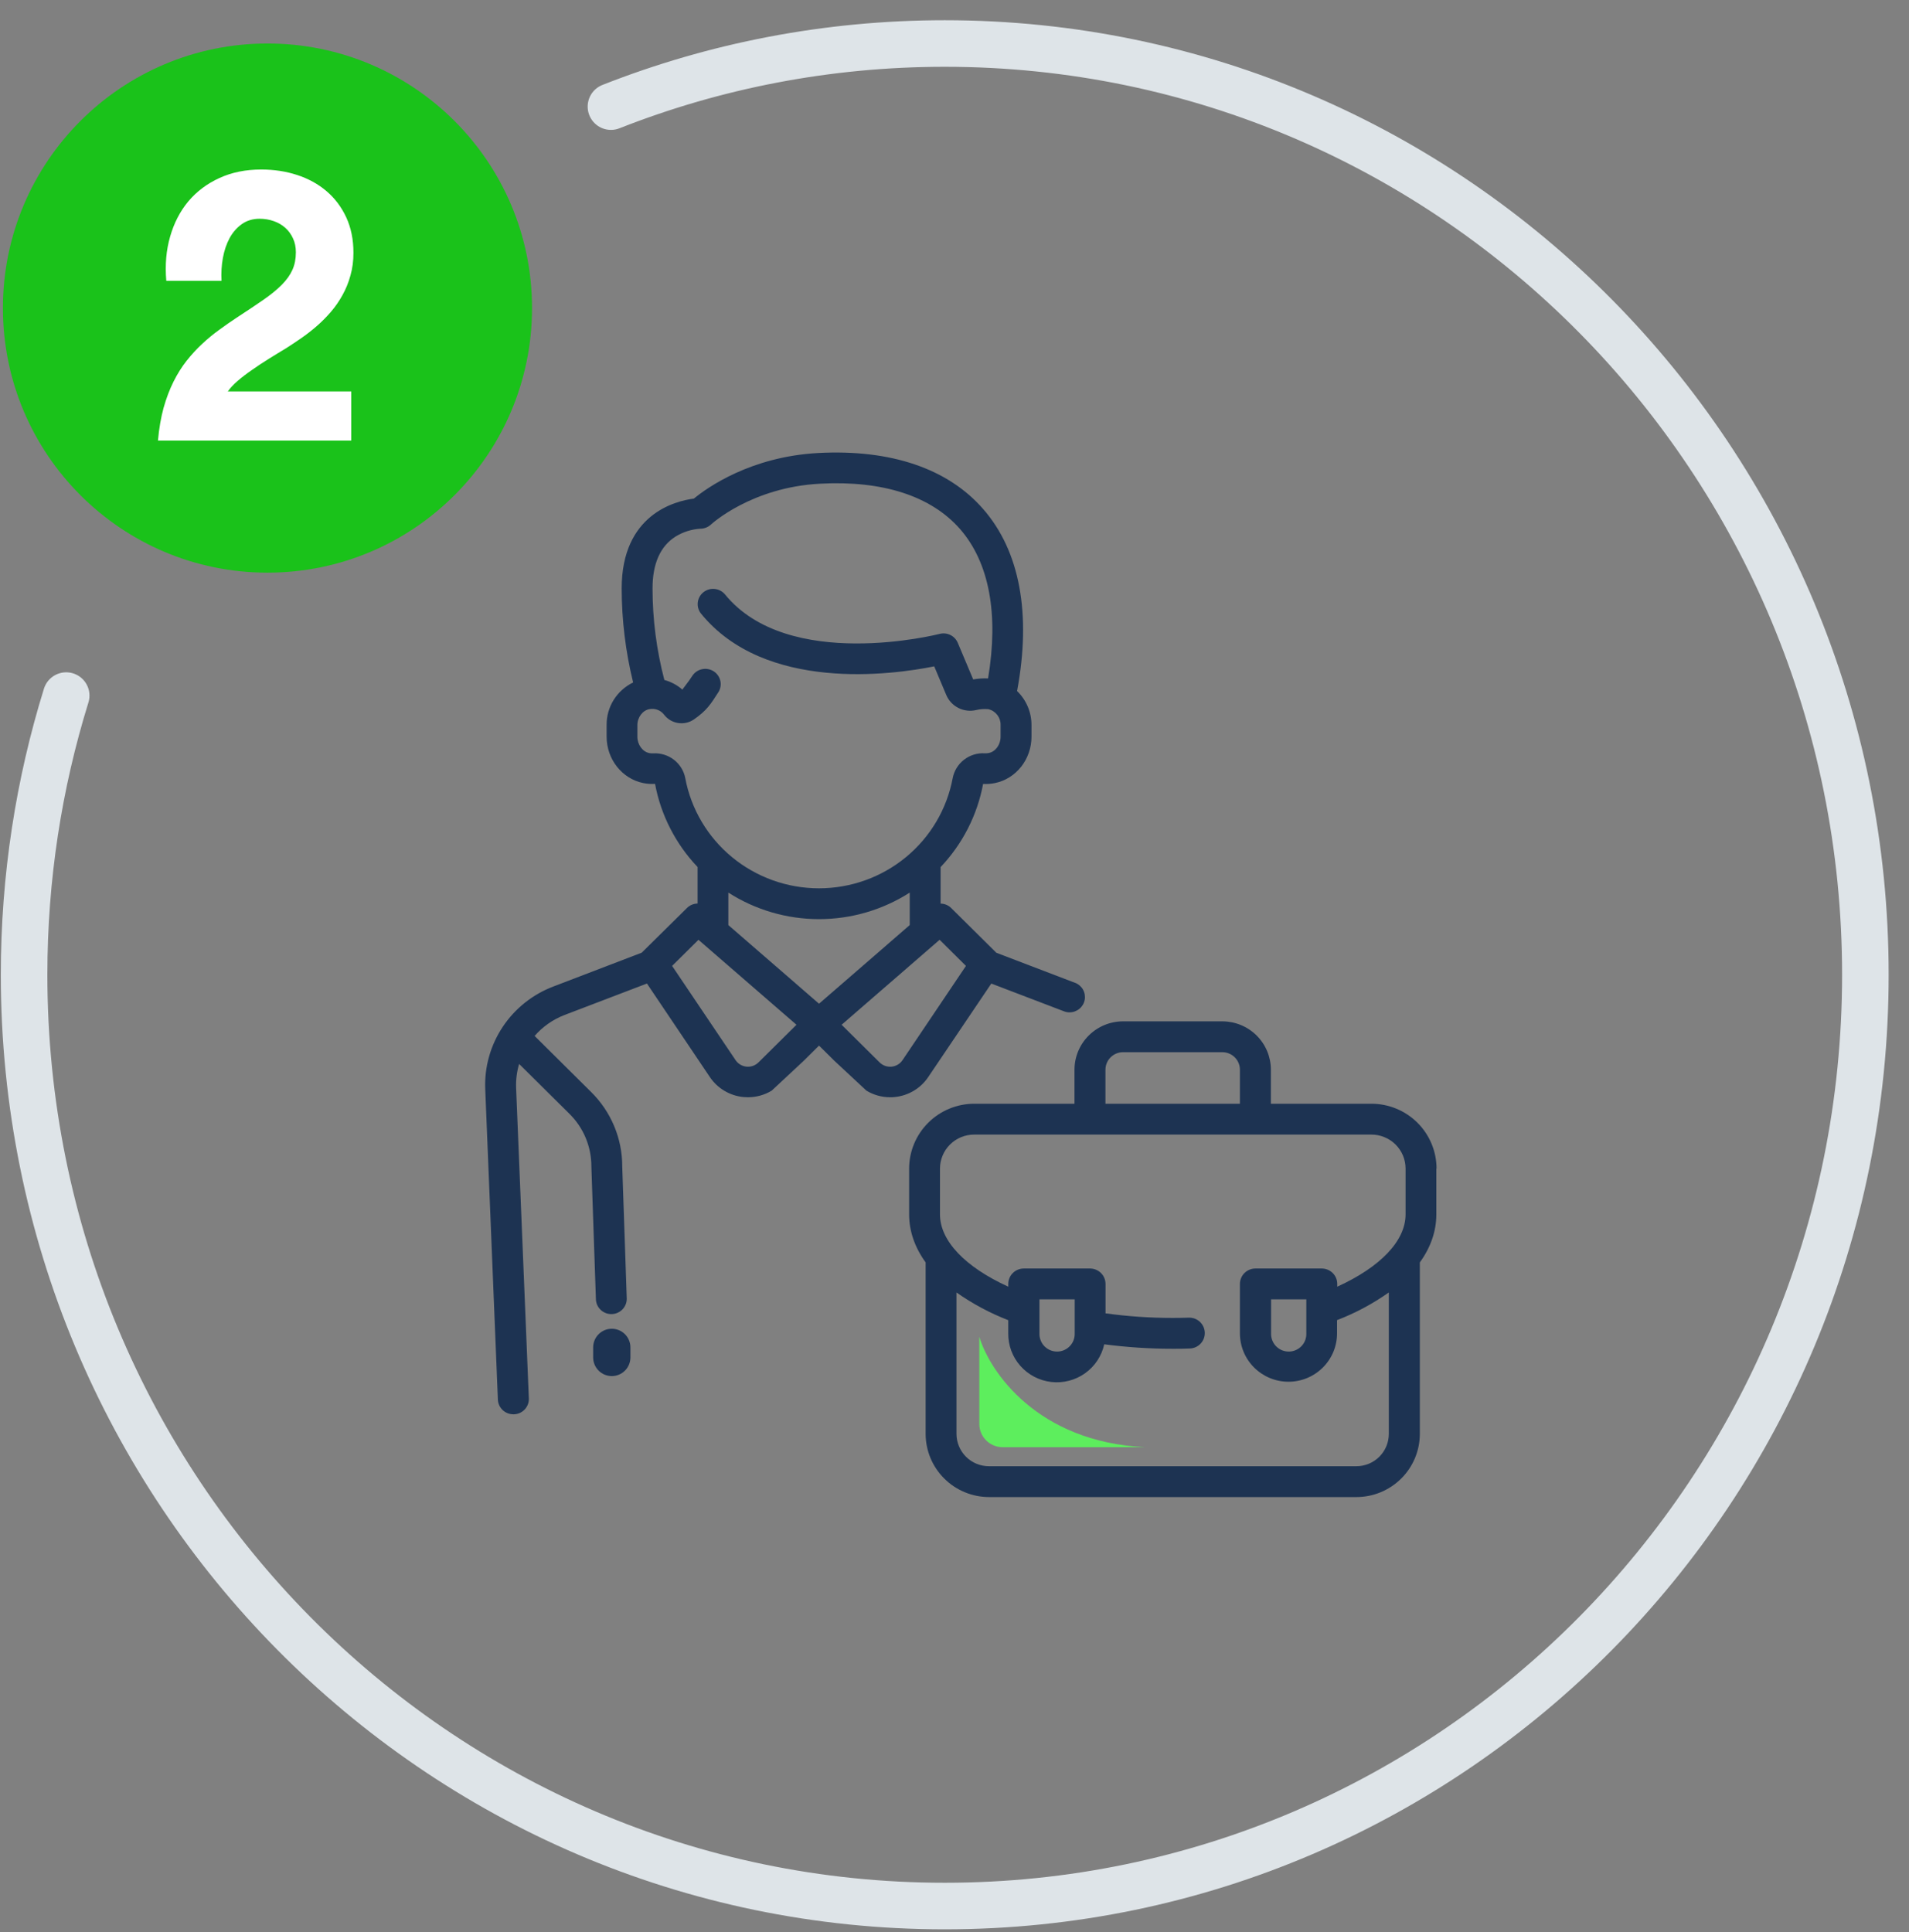
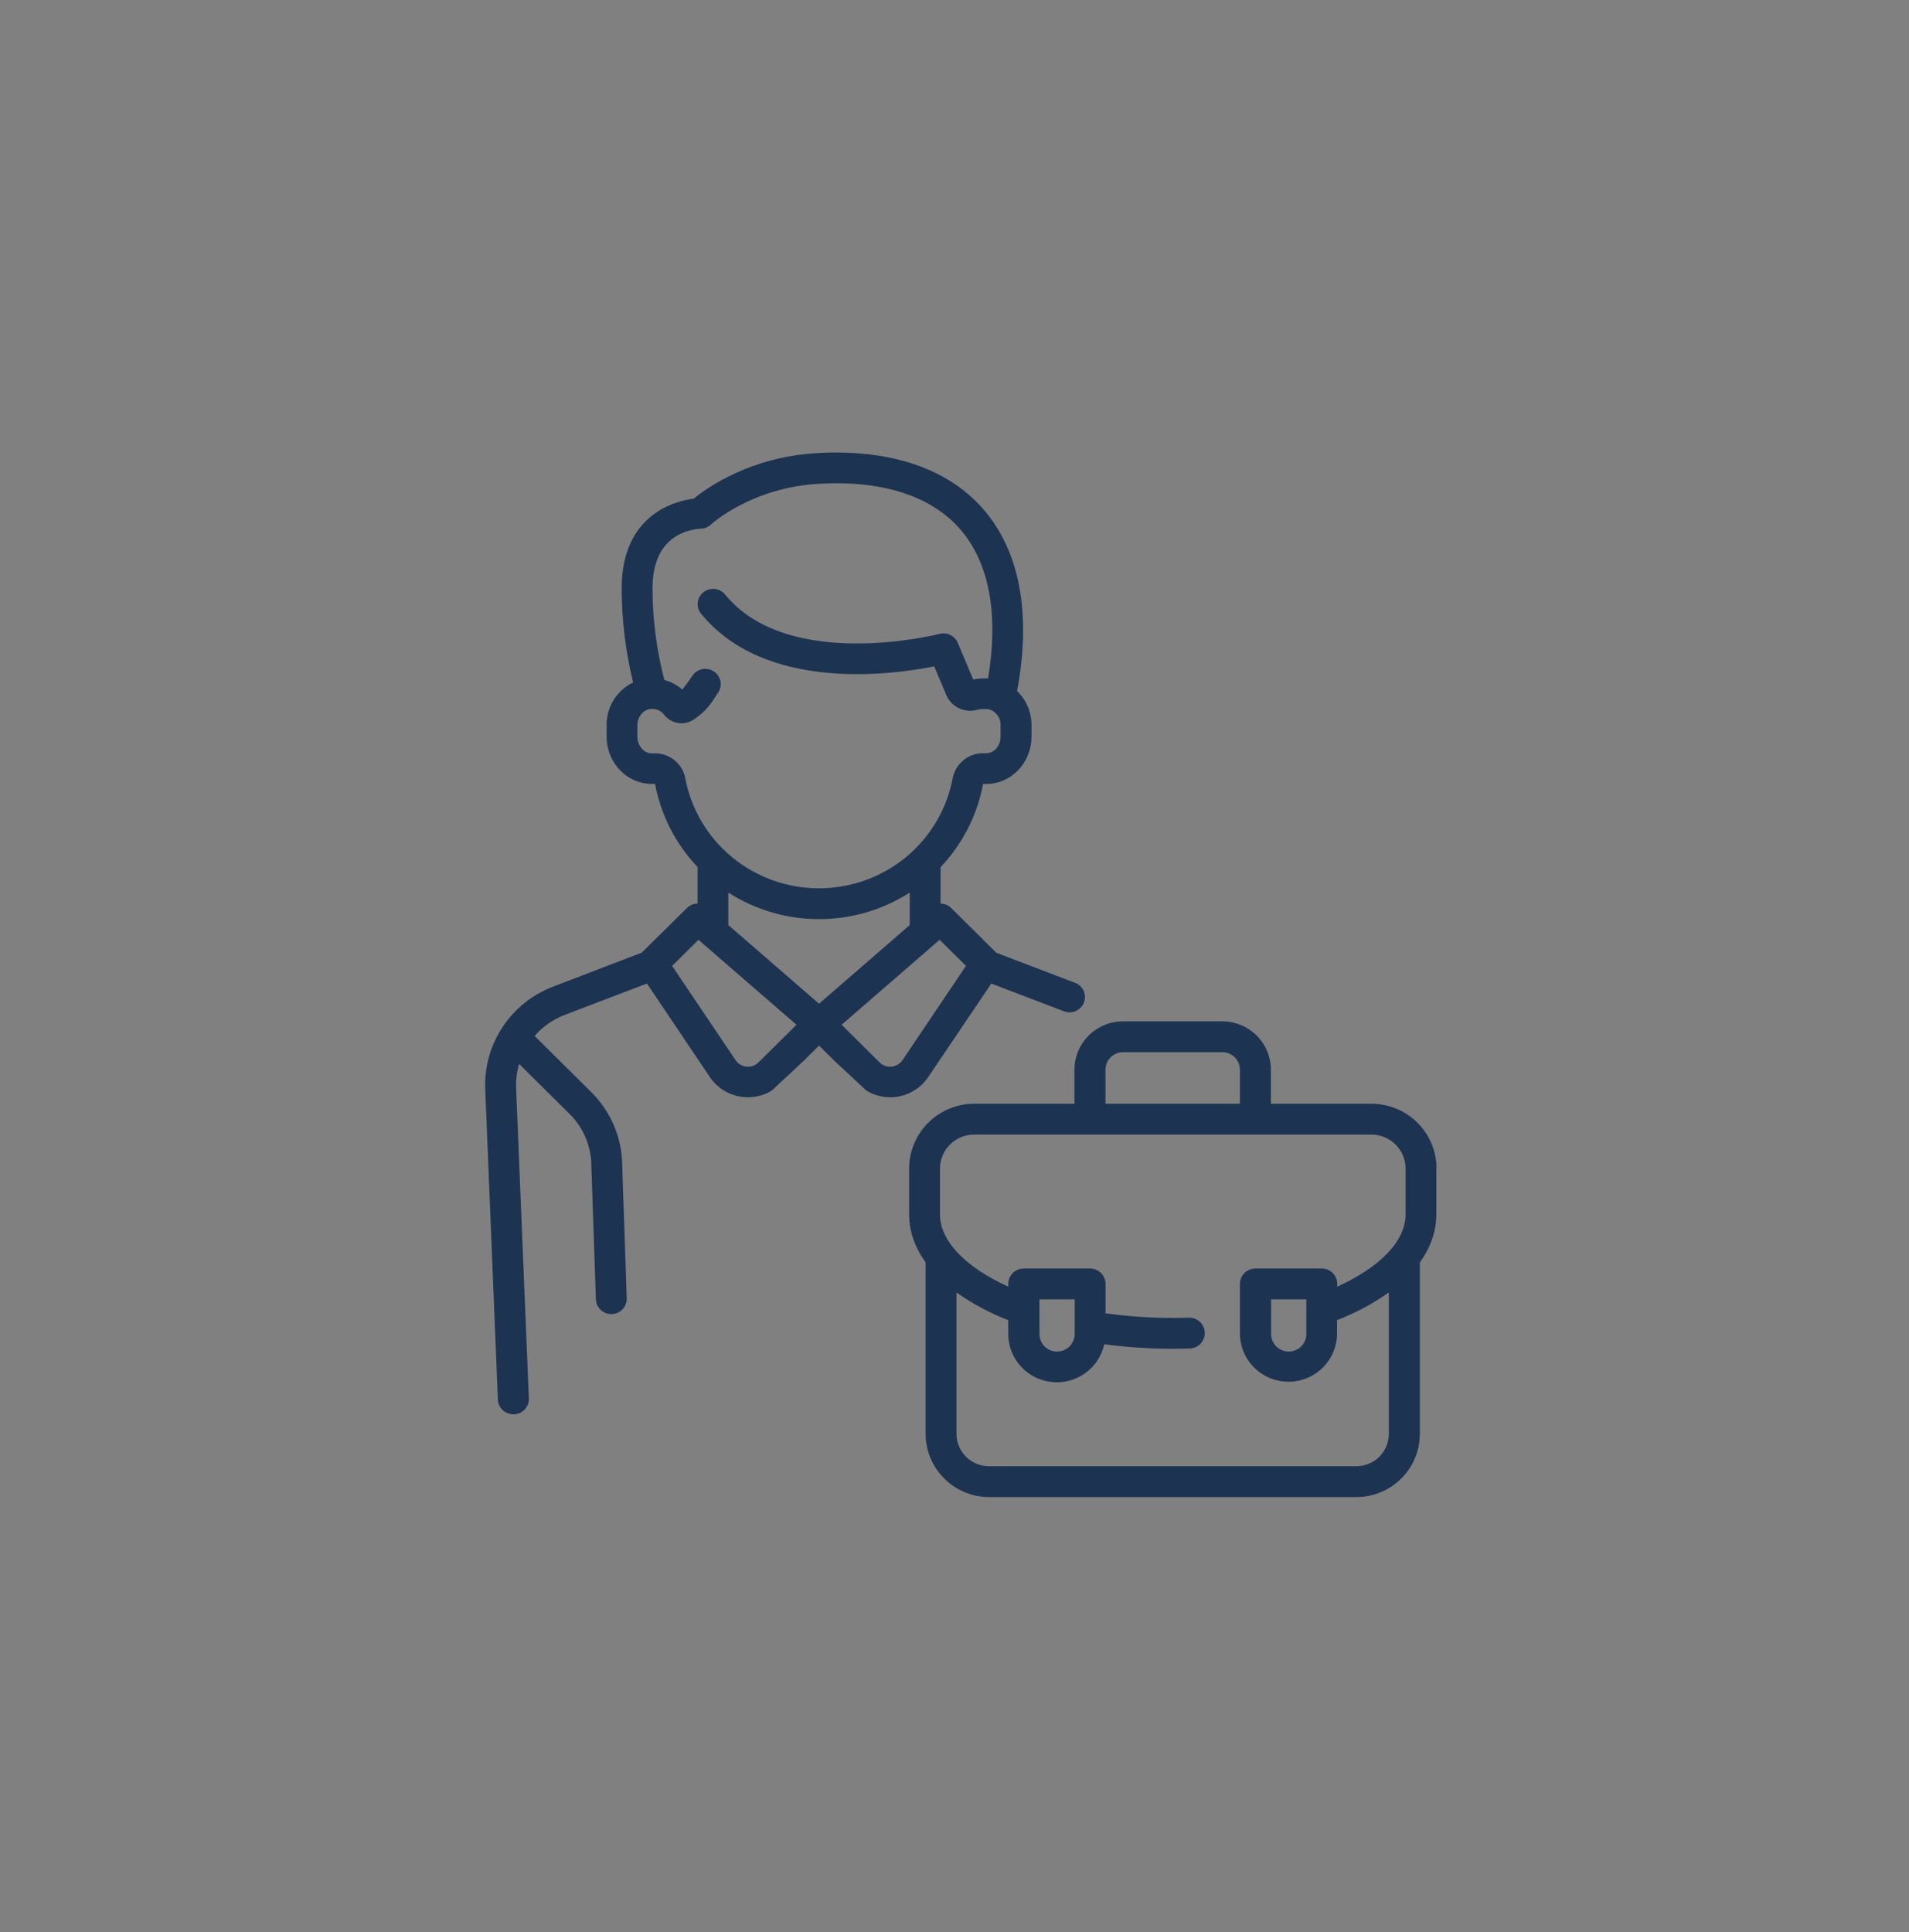
<svg xmlns="http://www.w3.org/2000/svg" width="82" height="83" viewBox="0 0 82 83" fill="none">
  <rect x="0" y="0" width="82" height="83" fill="#808080" stroke="none" />
-   <path d="M26.243 4.579C30.688 2.829 35.524 1.869 40.581 1.869C62.421 1.869 80.126 19.778 80.126 41.869C80.126 63.961 62.421 81.869 40.581 81.869C18.74 81.869 1.035 63.961 1.035 41.869C1.035 37.691 1.668 33.663 2.843 29.877" stroke="#DEE4E8" stroke-width="2" stroke-linecap="round" />
  <path d="M61.706 50.193C61.705 49.455 61.41 48.747 60.886 48.224C60.361 47.702 59.65 47.408 58.908 47.408H54.59V45.947C54.59 45.397 54.37 44.868 53.979 44.479C53.588 44.089 53.057 43.87 52.504 43.869H48.24C47.687 43.87 47.156 44.089 46.765 44.479C46.374 44.868 46.154 45.397 46.154 45.947V47.408H41.847C41.106 47.409 40.395 47.703 39.871 48.225C39.347 48.747 39.052 49.455 39.051 50.193V52.16C39.051 52.884 39.295 53.58 39.76 54.224V61.59C39.761 62.309 40.048 62.998 40.559 63.506C41.069 64.015 41.761 64.301 42.483 64.303H58.263C58.986 64.302 59.678 64.016 60.189 63.507C60.7 62.999 60.987 62.309 60.988 61.59V54.224C61.454 53.58 61.697 52.884 61.697 52.16V50.193H61.706ZM47.484 45.947C47.484 45.748 47.563 45.556 47.705 45.415C47.847 45.274 48.039 45.194 48.24 45.194H52.504C52.705 45.194 52.897 45.274 53.039 45.415C53.18 45.556 53.26 45.748 53.26 45.947V47.408H47.484V45.947ZM60.376 52.16C60.376 53.296 59.296 54.423 57.441 55.266V55.148C57.441 54.972 57.371 54.804 57.246 54.68C57.122 54.556 56.953 54.486 56.776 54.486H53.925C53.749 54.486 53.58 54.556 53.455 54.68C53.33 54.804 53.26 54.972 53.26 55.148V57.271C53.26 57.822 53.48 58.351 53.871 58.74C54.263 59.13 54.793 59.349 55.346 59.349C55.9 59.349 56.43 59.13 56.821 58.74C57.213 58.351 57.432 57.822 57.432 57.271V56.703C58.22 56.4 58.967 56 59.656 55.514V61.588C59.656 61.77 59.62 61.951 59.55 62.12C59.48 62.288 59.377 62.442 59.248 62.571C59.118 62.7 58.965 62.802 58.795 62.872C58.626 62.942 58.444 62.978 58.261 62.978H42.481C42.111 62.978 41.756 62.832 41.495 62.572C41.233 62.311 41.086 61.958 41.085 61.59V55.515C41.775 56.001 42.522 56.4 43.309 56.705V57.271C43.303 57.785 43.488 58.283 43.83 58.669C44.171 59.055 44.644 59.301 45.157 59.359C45.67 59.418 46.187 59.285 46.607 58.986C47.027 58.687 47.321 58.243 47.432 57.741C48.408 57.869 49.391 57.933 50.376 57.933C50.618 57.933 50.865 57.933 51.107 57.921C51.283 57.916 51.45 57.841 51.571 57.713C51.692 57.585 51.757 57.414 51.751 57.238C51.745 57.063 51.67 56.897 51.541 56.776C51.413 56.656 51.242 56.591 51.065 56.597C50.837 56.604 50.604 56.608 50.376 56.608C49.409 56.609 48.444 56.543 47.487 56.411V55.148C47.487 54.972 47.417 54.804 47.292 54.68C47.168 54.556 46.999 54.486 46.822 54.486H43.975C43.798 54.486 43.629 54.556 43.505 54.68C43.38 54.804 43.31 54.972 43.31 55.148V55.266C41.456 54.423 40.376 53.296 40.376 52.16V50.193C40.376 50.001 40.415 49.811 40.489 49.634C40.563 49.456 40.671 49.295 40.808 49.16C40.944 49.024 41.106 48.917 41.285 48.843C41.463 48.77 41.654 48.733 41.847 48.733H58.904C59.097 48.732 59.288 48.77 59.466 48.843C59.645 48.916 59.807 49.023 59.943 49.158C60.08 49.294 60.189 49.455 60.263 49.632C60.337 49.809 60.375 49.999 60.376 50.191V52.16ZM56.112 55.81V57.271C56.116 57.37 56.1 57.469 56.066 57.562C56.031 57.655 55.978 57.74 55.91 57.813C55.842 57.886 55.761 57.944 55.67 57.985C55.579 58.027 55.481 58.05 55.381 58.053C55.282 58.056 55.182 58.04 55.089 58.005C54.996 57.97 54.91 57.917 54.838 57.849C54.765 57.781 54.706 57.7 54.666 57.609C54.625 57.519 54.602 57.421 54.599 57.322V55.81H56.112ZM44.649 57.271V55.81H46.163V57.271C46.166 57.37 46.151 57.469 46.116 57.562C46.081 57.655 46.028 57.74 45.96 57.813C45.892 57.886 45.811 57.944 45.72 57.985C45.629 58.027 45.531 58.05 45.432 58.053C45.332 58.056 45.233 58.04 45.139 58.005C45.046 57.97 44.961 57.917 44.888 57.849C44.815 57.781 44.757 57.7 44.716 57.609C44.675 57.519 44.652 57.421 44.649 57.322V57.271Z" fill="#1D3352" />
  <path d="M46.173 42.213L42.797 40.923L40.86 39.004C40.739 38.883 40.575 38.814 40.403 38.812V37.244C41.345 36.252 41.979 35.012 42.228 33.672C42.398 33.682 42.568 33.669 42.735 33.635C43.646 33.451 44.307 32.613 44.307 31.644V31.14C44.307 30.869 44.253 30.6 44.147 30.35C44.04 30.099 43.885 29.873 43.688 29.683C44.307 26.368 43.808 23.667 42.231 21.864C40.714 20.123 38.263 19.292 35.146 19.458C32.242 19.614 30.374 20.947 29.805 21.416C29 21.519 26.704 22.094 26.704 25.275C26.706 26.636 26.871 27.992 27.196 29.314C26.851 29.481 26.56 29.742 26.358 30.067C26.157 30.391 26.052 30.766 26.057 31.147V31.642C26.057 32.611 26.718 33.449 27.629 33.634C27.796 33.668 27.967 33.68 28.137 33.669C28.387 35.009 29.021 36.249 29.964 37.241V38.809C29.792 38.812 29.628 38.881 29.507 39.002L27.564 40.92L23.769 42.373C22.878 42.712 22.116 43.319 21.592 44.109C21.067 44.9 20.805 45.833 20.843 46.778L21.386 60.117C21.393 60.286 21.466 60.446 21.589 60.564C21.712 60.681 21.877 60.747 22.048 60.747H22.081C22.168 60.744 22.253 60.724 22.332 60.688C22.411 60.652 22.482 60.601 22.541 60.537C22.6 60.474 22.646 60.4 22.676 60.319C22.706 60.238 22.72 60.152 22.716 60.066L22.169 46.726C22.156 46.379 22.2 46.032 22.299 45.699L24.451 47.832C24.755 48.13 24.995 48.484 25.158 48.875C25.321 49.266 25.404 49.685 25.402 50.108L25.596 55.787C25.596 55.961 25.666 56.128 25.79 56.251C25.915 56.374 26.083 56.444 26.259 56.444C26.435 56.444 26.603 56.374 26.728 56.251C26.852 56.128 26.922 55.961 26.922 55.787L26.728 50.103C26.729 49.508 26.612 48.919 26.382 48.37C26.152 47.82 25.815 47.321 25.389 46.902L22.964 44.496C23.311 44.097 23.751 43.789 24.245 43.598L27.789 42.245L30.493 46.264C30.654 46.504 30.867 46.705 31.116 46.853C31.365 47.001 31.645 47.093 31.934 47.121C32 47.127 32.065 47.13 32.13 47.13C32.489 47.13 32.841 47.032 33.147 46.846L34.53 45.557L35.181 44.911L35.833 45.557L37.217 46.846C37.523 47.031 37.875 47.13 38.233 47.13C38.299 47.132 38.364 47.129 38.429 47.121C38.718 47.093 38.998 47.001 39.247 46.853C39.496 46.705 39.709 46.504 39.87 46.264L42.581 42.246L45.702 43.438C45.778 43.468 45.859 43.483 45.941 43.483C46.096 43.483 46.245 43.429 46.365 43.331C46.484 43.233 46.565 43.097 46.593 42.946C46.621 42.796 46.595 42.64 46.52 42.506C46.444 42.372 46.324 42.269 46.179 42.213H46.173ZM29.436 33.426C29.377 33.113 29.204 32.833 28.952 32.636C28.699 32.44 28.383 32.341 28.062 32.358C28.005 32.363 27.947 32.359 27.89 32.347C27.598 32.288 27.378 31.984 27.378 31.642V31.147C27.378 30.811 27.606 30.509 27.898 30.459C28.014 30.436 28.135 30.447 28.246 30.489C28.357 30.531 28.453 30.603 28.525 30.697C28.671 30.889 28.888 31.018 29.128 31.055C29.369 31.093 29.614 31.036 29.813 30.897C30.355 30.517 30.517 30.267 30.871 29.71C30.955 29.563 30.979 29.39 30.938 29.226C30.896 29.062 30.793 28.92 30.649 28.83C30.505 28.74 30.331 28.708 30.164 28.742C29.997 28.775 29.849 28.871 29.751 29.01C29.55 29.326 29.302 29.611 29.315 29.623C29.091 29.427 28.825 29.284 28.537 29.207C28.201 27.923 28.031 26.603 28.029 25.277C28.029 24.208 28.364 23.456 29.024 23.043C29.345 22.847 29.709 22.732 30.085 22.709C30.255 22.708 30.419 22.643 30.542 22.527C30.559 22.511 32.278 20.93 35.226 20.776C37.919 20.631 39.997 21.306 41.241 22.727C42.493 24.165 42.905 26.372 42.442 29.14C42.228 29.131 42.014 29.146 41.803 29.183L41.139 27.607C41.077 27.462 40.964 27.343 40.82 27.273C40.677 27.204 40.513 27.188 40.359 27.228C40.294 27.245 33.852 28.873 31.136 25.524C31.024 25.394 30.866 25.312 30.694 25.296C30.522 25.279 30.351 25.33 30.216 25.437C30.081 25.544 29.994 25.699 29.973 25.869C29.952 26.039 29.999 26.21 30.103 26.346C32.858 29.744 38.344 28.982 40.129 28.622L40.645 29.848C40.746 30.09 40.93 30.289 41.166 30.408C41.401 30.527 41.672 30.56 41.929 30.499C42.102 30.456 42.282 30.444 42.459 30.461C42.611 30.499 42.745 30.587 42.84 30.71C42.934 30.834 42.984 30.985 42.98 31.14V31.644C42.98 31.986 42.76 32.29 42.468 32.344C42.412 32.356 42.354 32.36 42.297 32.356C41.976 32.338 41.66 32.437 41.407 32.634C41.154 32.83 40.982 33.111 40.922 33.423C40.673 34.752 39.963 35.953 38.914 36.817C37.865 37.682 36.543 38.155 35.179 38.155C33.814 38.155 32.493 37.682 31.444 36.817C30.395 35.953 29.684 34.752 29.435 33.423L29.436 33.426ZM32.58 45.633C32.521 45.691 32.45 45.738 32.373 45.77C32.295 45.802 32.212 45.818 32.129 45.818C32.045 45.818 31.962 45.802 31.884 45.77C31.807 45.738 31.736 45.691 31.677 45.633C31.647 45.603 31.619 45.57 31.596 45.535L28.87 41.488L30.002 40.367L34.212 44.016L32.58 45.633ZM35.181 43.112L31.285 39.734V38.339C32.446 39.083 33.799 39.479 35.181 39.479C36.564 39.479 37.917 39.083 39.077 38.339V39.734L35.181 43.112ZM38.767 45.536C38.715 45.614 38.645 45.68 38.564 45.728C38.483 45.777 38.392 45.806 38.298 45.816C38.204 45.825 38.109 45.813 38.02 45.782C37.931 45.75 37.85 45.699 37.783 45.633L36.151 44.016L40.361 40.366L41.492 41.488L38.767 45.536Z" fill="#1D3352" />
-   <path d="M26.279 57.873L26.279 58.306" stroke="#1D3352" stroke-width="1.6" stroke-linecap="round" />
-   <path d="M49.18 62.16C44.549 61.936 42.508 58.905 42.066 57.417V61.16C42.066 61.712 42.514 62.16 43.066 62.16H49.18Z" fill="#5DEE5D" />
-   <circle cx="11.489" cy="13.233" r="11.364" fill="#1AC21A" />
-   <path d="M7.143 12.062C7.084 11.379 7.139 10.746 7.307 10.164C7.475 9.578 7.736 9.072 8.092 8.646C8.451 8.221 8.896 7.887 9.428 7.645C9.959 7.402 10.557 7.281 11.221 7.281C11.768 7.281 12.281 7.359 12.762 7.516C13.242 7.672 13.662 7.902 14.021 8.207C14.381 8.512 14.664 8.887 14.871 9.332C15.078 9.777 15.182 10.287 15.182 10.861C15.182 11.209 15.139 11.533 15.053 11.834C14.971 12.135 14.857 12.414 14.713 12.672C14.572 12.93 14.406 13.17 14.215 13.393C14.027 13.611 13.826 13.815 13.611 14.002C13.396 14.19 13.174 14.363 12.943 14.523C12.717 14.68 12.496 14.826 12.281 14.963C12.039 15.107 11.793 15.258 11.543 15.414C11.297 15.566 11.06 15.723 10.834 15.883C10.607 16.039 10.402 16.195 10.219 16.352C10.035 16.508 9.891 16.662 9.785 16.814H15.088V18.924H6.785C6.832 18.404 6.912 17.938 7.025 17.523C7.143 17.105 7.285 16.729 7.453 16.393C7.621 16.057 7.809 15.758 8.016 15.496C8.227 15.23 8.449 14.988 8.684 14.77C8.918 14.551 9.16 14.352 9.41 14.172C9.66 13.988 9.912 13.812 10.166 13.645C10.611 13.355 10.994 13.1 11.315 12.877C11.635 12.654 11.898 12.44 12.105 12.232C12.312 12.021 12.465 11.807 12.562 11.588C12.66 11.369 12.709 11.119 12.709 10.838C12.709 10.615 12.668 10.416 12.586 10.24C12.504 10.06 12.393 9.908 12.252 9.783C12.111 9.658 11.945 9.562 11.754 9.496C11.566 9.43 11.365 9.396 11.15 9.396C10.857 9.396 10.604 9.473 10.389 9.625C10.174 9.777 9.998 9.979 9.861 10.229C9.729 10.475 9.633 10.758 9.574 11.078C9.516 11.398 9.496 11.727 9.516 12.062H7.143Z" fill="white" />
</svg>